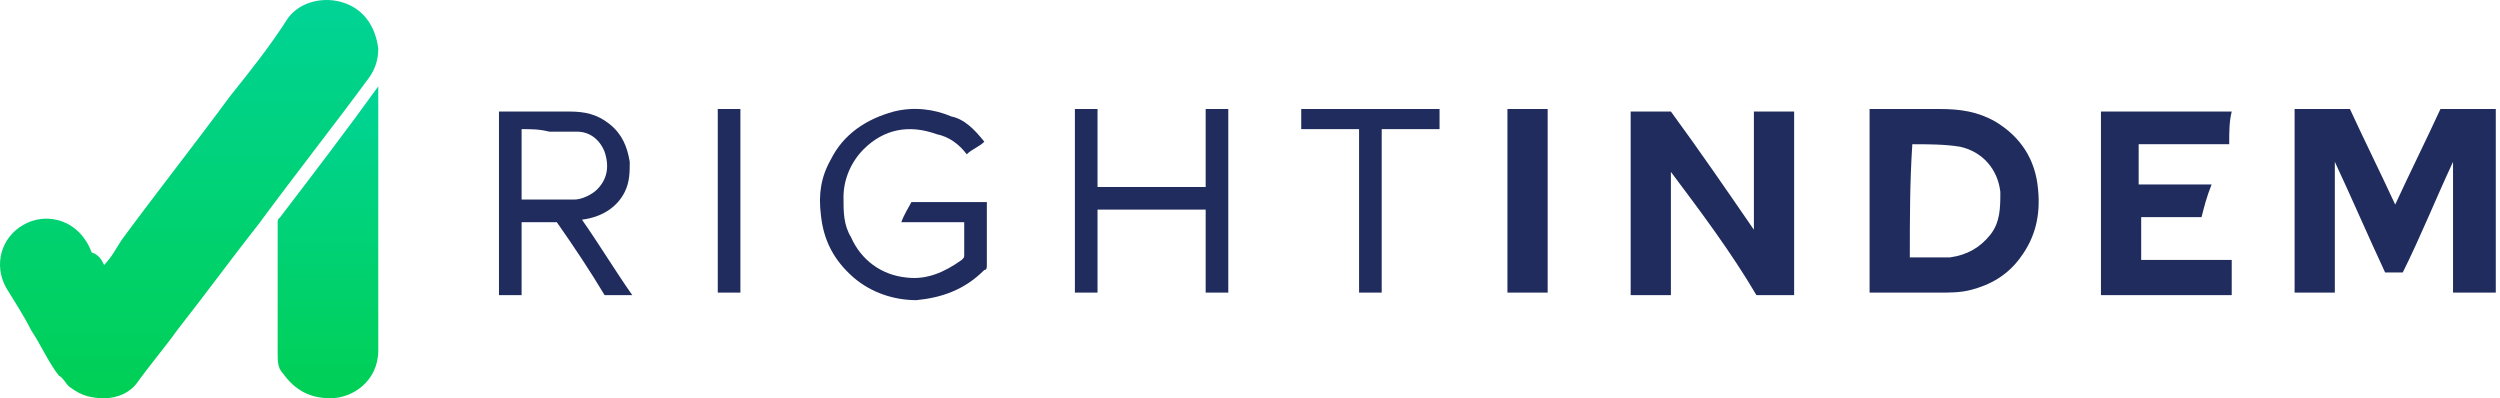
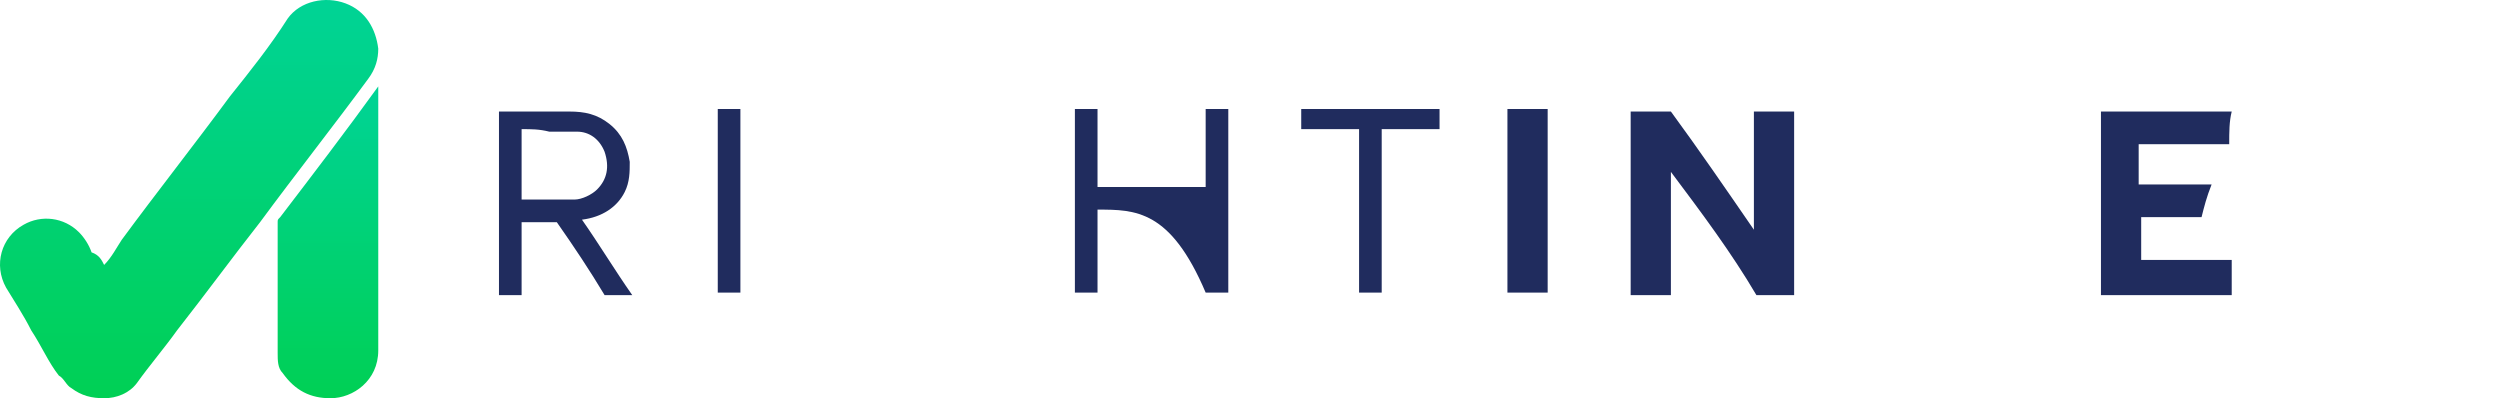
<svg xmlns="http://www.w3.org/2000/svg" width="452" height="72" viewBox="0 0 452 72" fill="none">
  <path d="M18.828 47.901C20.192 46.537 21.102 44.719 22.011 43.355C28.377 34.715 35.197 26.076 41.562 17.437C45.2 12.89 48.837 8.344 52.02 3.342C54.294 0.159 58.841 -0.75 62.478 0.614C66.116 1.978 67.934 5.161 68.389 8.798C68.389 10.617 67.934 12.436 66.57 14.255C60.205 22.894 53.384 31.533 47.019 40.172C42.017 46.537 37.016 53.358 32.014 59.723C29.741 62.906 27.012 66.089 24.739 69.272C23.375 71.091 21.102 72 18.828 72C16.555 72 14.736 71.545 12.917 70.181C12.008 69.727 11.553 68.362 10.644 67.908C8.825 65.634 7.461 62.452 5.642 59.723C4.278 56.995 2.459 54.267 1.095 51.994C-1.178 47.901 0.186 42.9 4.278 40.626C7.461 38.808 11.553 39.262 14.281 41.99C15.191 42.9 16.1 44.264 16.555 45.628C17.919 46.083 18.373 46.992 18.828 47.901Z" fill="url(#paint0_linear_1846_786)" />
-   <path d="M443.509 52.903C443.509 45.173 443.509 36.989 443.509 29.259C440.326 36.079 437.598 42.9 434.415 49.265C433.506 49.265 432.141 49.265 431.232 49.265C428.049 42.445 425.321 36.079 422.138 29.259C422.138 36.989 422.138 44.718 422.138 52.903C419.865 52.903 417.591 52.903 414.863 52.903C414.863 41.99 414.863 30.623 414.863 19.71C418.046 19.71 421.229 19.71 424.866 19.71C427.595 25.621 430.323 31.078 433.051 36.989C435.779 31.078 438.507 25.621 441.235 19.71C444.418 19.71 448.056 19.71 451.238 19.71C451.238 30.623 451.238 41.99 451.238 52.903C448.056 52.903 445.782 52.903 443.509 52.903Z" fill="#202C5E" />
  <path d="M68.39 15.619V16.073C68.39 31.987 68.39 47.447 68.39 63.361C68.39 68.817 63.843 72 59.751 72C56.113 72 53.385 70.636 51.111 67.453C50.202 66.544 50.202 65.18 50.202 63.816C50.202 56.086 50.202 47.902 50.202 40.172C50.202 39.717 50.202 39.717 50.657 39.263C56.568 31.533 62.479 23.803 68.39 15.619Z" fill="url(#paint1_linear_1846_786)" />
  <path d="M302.099 31.078C302.099 38.353 302.099 45.628 302.099 53.358C299.826 53.358 297.552 53.358 294.824 53.358C294.824 42.445 294.824 31.078 294.824 20.166C297.098 20.166 299.826 20.166 302.099 20.166C307.101 26.986 312.102 34.261 317.104 41.536C317.104 34.261 317.104 27.441 317.104 20.166C319.377 20.166 321.651 20.166 324.379 20.166C324.379 31.078 324.379 42.445 324.379 53.358C322.106 53.358 319.832 53.358 317.559 53.358C313.012 45.628 307.556 38.353 302.099 31.078C302.554 31.078 302.554 31.078 302.099 31.078Z" fill="#202C5E" />
-   <path d="M338.02 52.903C338.02 41.535 338.02 30.623 338.02 19.71H338.474C342.566 19.71 346.659 19.71 350.751 19.71C354.388 19.71 357.571 20.165 360.754 21.984C365.301 24.712 368.029 28.804 368.484 34.261C368.938 38.807 368.029 42.9 365.301 46.537C363.027 49.72 359.845 51.539 356.207 52.448C354.388 52.903 352.57 52.903 350.751 52.903C346.659 52.903 342.566 52.903 338.474 52.903C338.474 52.903 338.474 52.903 338.02 52.903ZM345.295 46.537C348.023 46.537 350.296 46.537 352.57 46.537C355.752 46.082 358.026 44.718 359.845 42.445C361.663 40.172 361.663 37.443 361.663 34.715C361.209 30.623 358.481 27.44 354.388 26.531C351.66 26.076 348.477 26.076 345.749 26.076C345.295 32.896 345.295 39.717 345.295 46.537Z" fill="#202C5E" />
  <path d="M403.041 26.076C397.584 26.076 392.128 26.076 386.672 26.076C386.672 28.35 386.672 30.623 386.672 33.352C391.219 33.352 395.311 33.352 399.858 33.352C398.949 35.625 398.494 37.444 398.039 39.263C394.402 39.263 390.764 39.263 387.127 39.263C387.127 41.991 387.127 44.264 387.127 46.992C392.583 46.992 398.039 46.992 403.495 46.992C403.495 49.266 403.495 51.084 403.495 53.358C395.766 53.358 388.036 53.358 379.852 53.358C379.852 42.445 379.852 31.078 379.852 20.166C387.581 20.166 395.311 20.166 403.495 20.166C403.041 21.984 403.041 23.803 403.041 26.076Z" fill="#202C5E" />
  <path d="M105.219 39.717C108.401 44.264 111.13 48.811 114.312 53.358C112.494 53.358 111.13 53.358 109.311 53.358C106.583 48.811 103.855 44.719 100.672 40.172C98.398 40.172 96.125 40.172 94.306 40.172C94.306 44.719 94.306 48.811 94.306 53.358C92.942 53.358 91.578 53.358 90.214 53.358C90.214 42.445 90.214 31.078 90.214 20.166H90.669C94.761 20.166 98.853 20.166 102.945 20.166C105.673 20.166 107.947 20.62 110.22 22.439C112.494 24.258 113.403 26.531 113.858 29.259C113.858 31.078 113.858 32.897 112.948 34.716C111.584 37.444 108.856 39.263 105.219 39.717ZM94.306 23.348C94.306 27.441 94.306 31.987 94.306 36.08C97.489 36.08 100.672 36.08 103.855 36.08C105.219 36.08 107.037 35.17 107.947 34.261C109.765 32.442 110.22 30.169 109.311 27.441C108.401 25.167 106.583 23.803 104.309 23.803C102.49 23.803 101.126 23.803 99.308 23.803C97.489 23.348 96.125 23.348 94.306 23.348Z" fill="#202C5E" />
-   <path d="M177.968 25.622C177.058 26.532 175.694 26.986 174.785 27.896C173.421 26.077 171.602 24.713 169.329 24.258C164.327 22.439 159.78 23.349 156.143 26.986C153.869 29.26 152.505 32.443 152.505 35.625C152.505 38.353 152.505 40.627 153.869 42.9C155.688 46.993 159.326 49.721 163.872 50.175C167.51 50.63 170.693 49.266 173.876 46.993C174.33 46.538 174.33 46.538 174.33 46.083C174.33 44.264 174.33 42.446 174.33 40.627V40.172C170.693 40.172 166.601 40.172 162.963 40.172C163.418 38.808 164.327 37.444 164.782 36.535C169.329 36.535 173.876 36.535 178.422 36.535V36.989C178.422 40.627 178.422 44.264 178.422 47.902C178.422 48.357 178.422 48.811 177.968 48.811C174.33 52.449 170.238 53.813 165.691 54.268C161.599 54.268 157.507 52.904 154.324 50.175C150.686 46.993 148.868 43.355 148.413 38.808C147.958 35.171 148.413 31.988 150.232 28.805C152.505 24.258 156.597 21.53 161.599 20.166C165.236 19.257 168.874 19.711 172.057 21.075C174.33 21.53 176.149 23.349 177.968 25.622Z" fill="#202C5E" />
-   <path d="M217.984 33.806C217.984 29.259 217.984 24.257 217.984 19.71C219.348 19.71 220.712 19.71 222.076 19.71C222.076 30.623 222.076 41.99 222.076 52.903C220.712 52.903 219.348 52.903 217.984 52.903C217.984 47.901 217.984 42.9 217.984 37.898C211.618 37.898 205.252 37.898 198.432 37.898C198.432 42.9 198.432 47.901 198.432 52.903C197.068 52.903 195.704 52.903 194.34 52.903C194.34 41.99 194.34 30.623 194.34 19.71C195.704 19.71 197.068 19.71 198.432 19.71C198.432 24.257 198.432 29.259 198.432 33.806C204.798 33.806 211.618 33.806 217.984 33.806Z" fill="#202C5E" />
+   <path d="M217.984 33.806C217.984 29.259 217.984 24.257 217.984 19.71C219.348 19.71 220.712 19.71 222.076 19.71C222.076 30.623 222.076 41.99 222.076 52.903C220.712 52.903 219.348 52.903 217.984 52.903C211.618 37.898 205.252 37.898 198.432 37.898C198.432 42.9 198.432 47.901 198.432 52.903C197.068 52.903 195.704 52.903 194.34 52.903C194.34 41.99 194.34 30.623 194.34 19.71C195.704 19.71 197.068 19.71 198.432 19.71C198.432 24.257 198.432 29.259 198.432 33.806C204.798 33.806 211.618 33.806 217.984 33.806Z" fill="#202C5E" />
  <path d="M279.818 52.903C277.545 52.903 275.271 52.903 272.543 52.903C272.543 41.99 272.543 30.623 272.543 19.71C274.816 19.71 277.09 19.71 279.818 19.71C279.818 30.623 279.818 41.99 279.818 52.903Z" fill="#202C5E" />
  <path d="M249.812 52.903C248.448 52.903 247.084 52.903 245.72 52.903C245.72 42.9 245.72 33.351 245.72 23.348C242.082 23.348 238.899 23.348 235.262 23.348C235.262 21.984 235.262 20.62 235.262 19.71C243.446 19.71 252.085 19.71 260.27 19.71C260.27 21.075 260.27 21.984 260.27 23.348C256.632 23.348 253.449 23.348 249.812 23.348C249.812 33.351 249.812 43.354 249.812 52.903Z" fill="#202C5E" />
  <path d="M129.772 52.903C129.772 41.99 129.772 30.623 129.772 19.71C131.137 19.71 132.501 19.71 133.865 19.71C133.865 30.623 133.865 41.99 133.865 52.903C132.501 52.903 131.137 52.903 129.772 52.903Z" fill="#202C5E" />
  <defs>
    <linearGradient id="paint0_linear_1846_786" x1="34.519" y1="72.313" x2="34.519" y2="-0.28" gradientUnits="userSpaceOnUse">
      <stop stop-color="#00D054" />
      <stop offset="1" stop-color="#00D396" />
    </linearGradient>
    <linearGradient id="paint1_linear_1846_786" x1="59.421" y1="72.296" x2="59.421" y2="15.728" gradientUnits="userSpaceOnUse">
      <stop stop-color="#00D054" />
      <stop offset="1" stop-color="#00D396" />
    </linearGradient>
  </defs>
</svg>